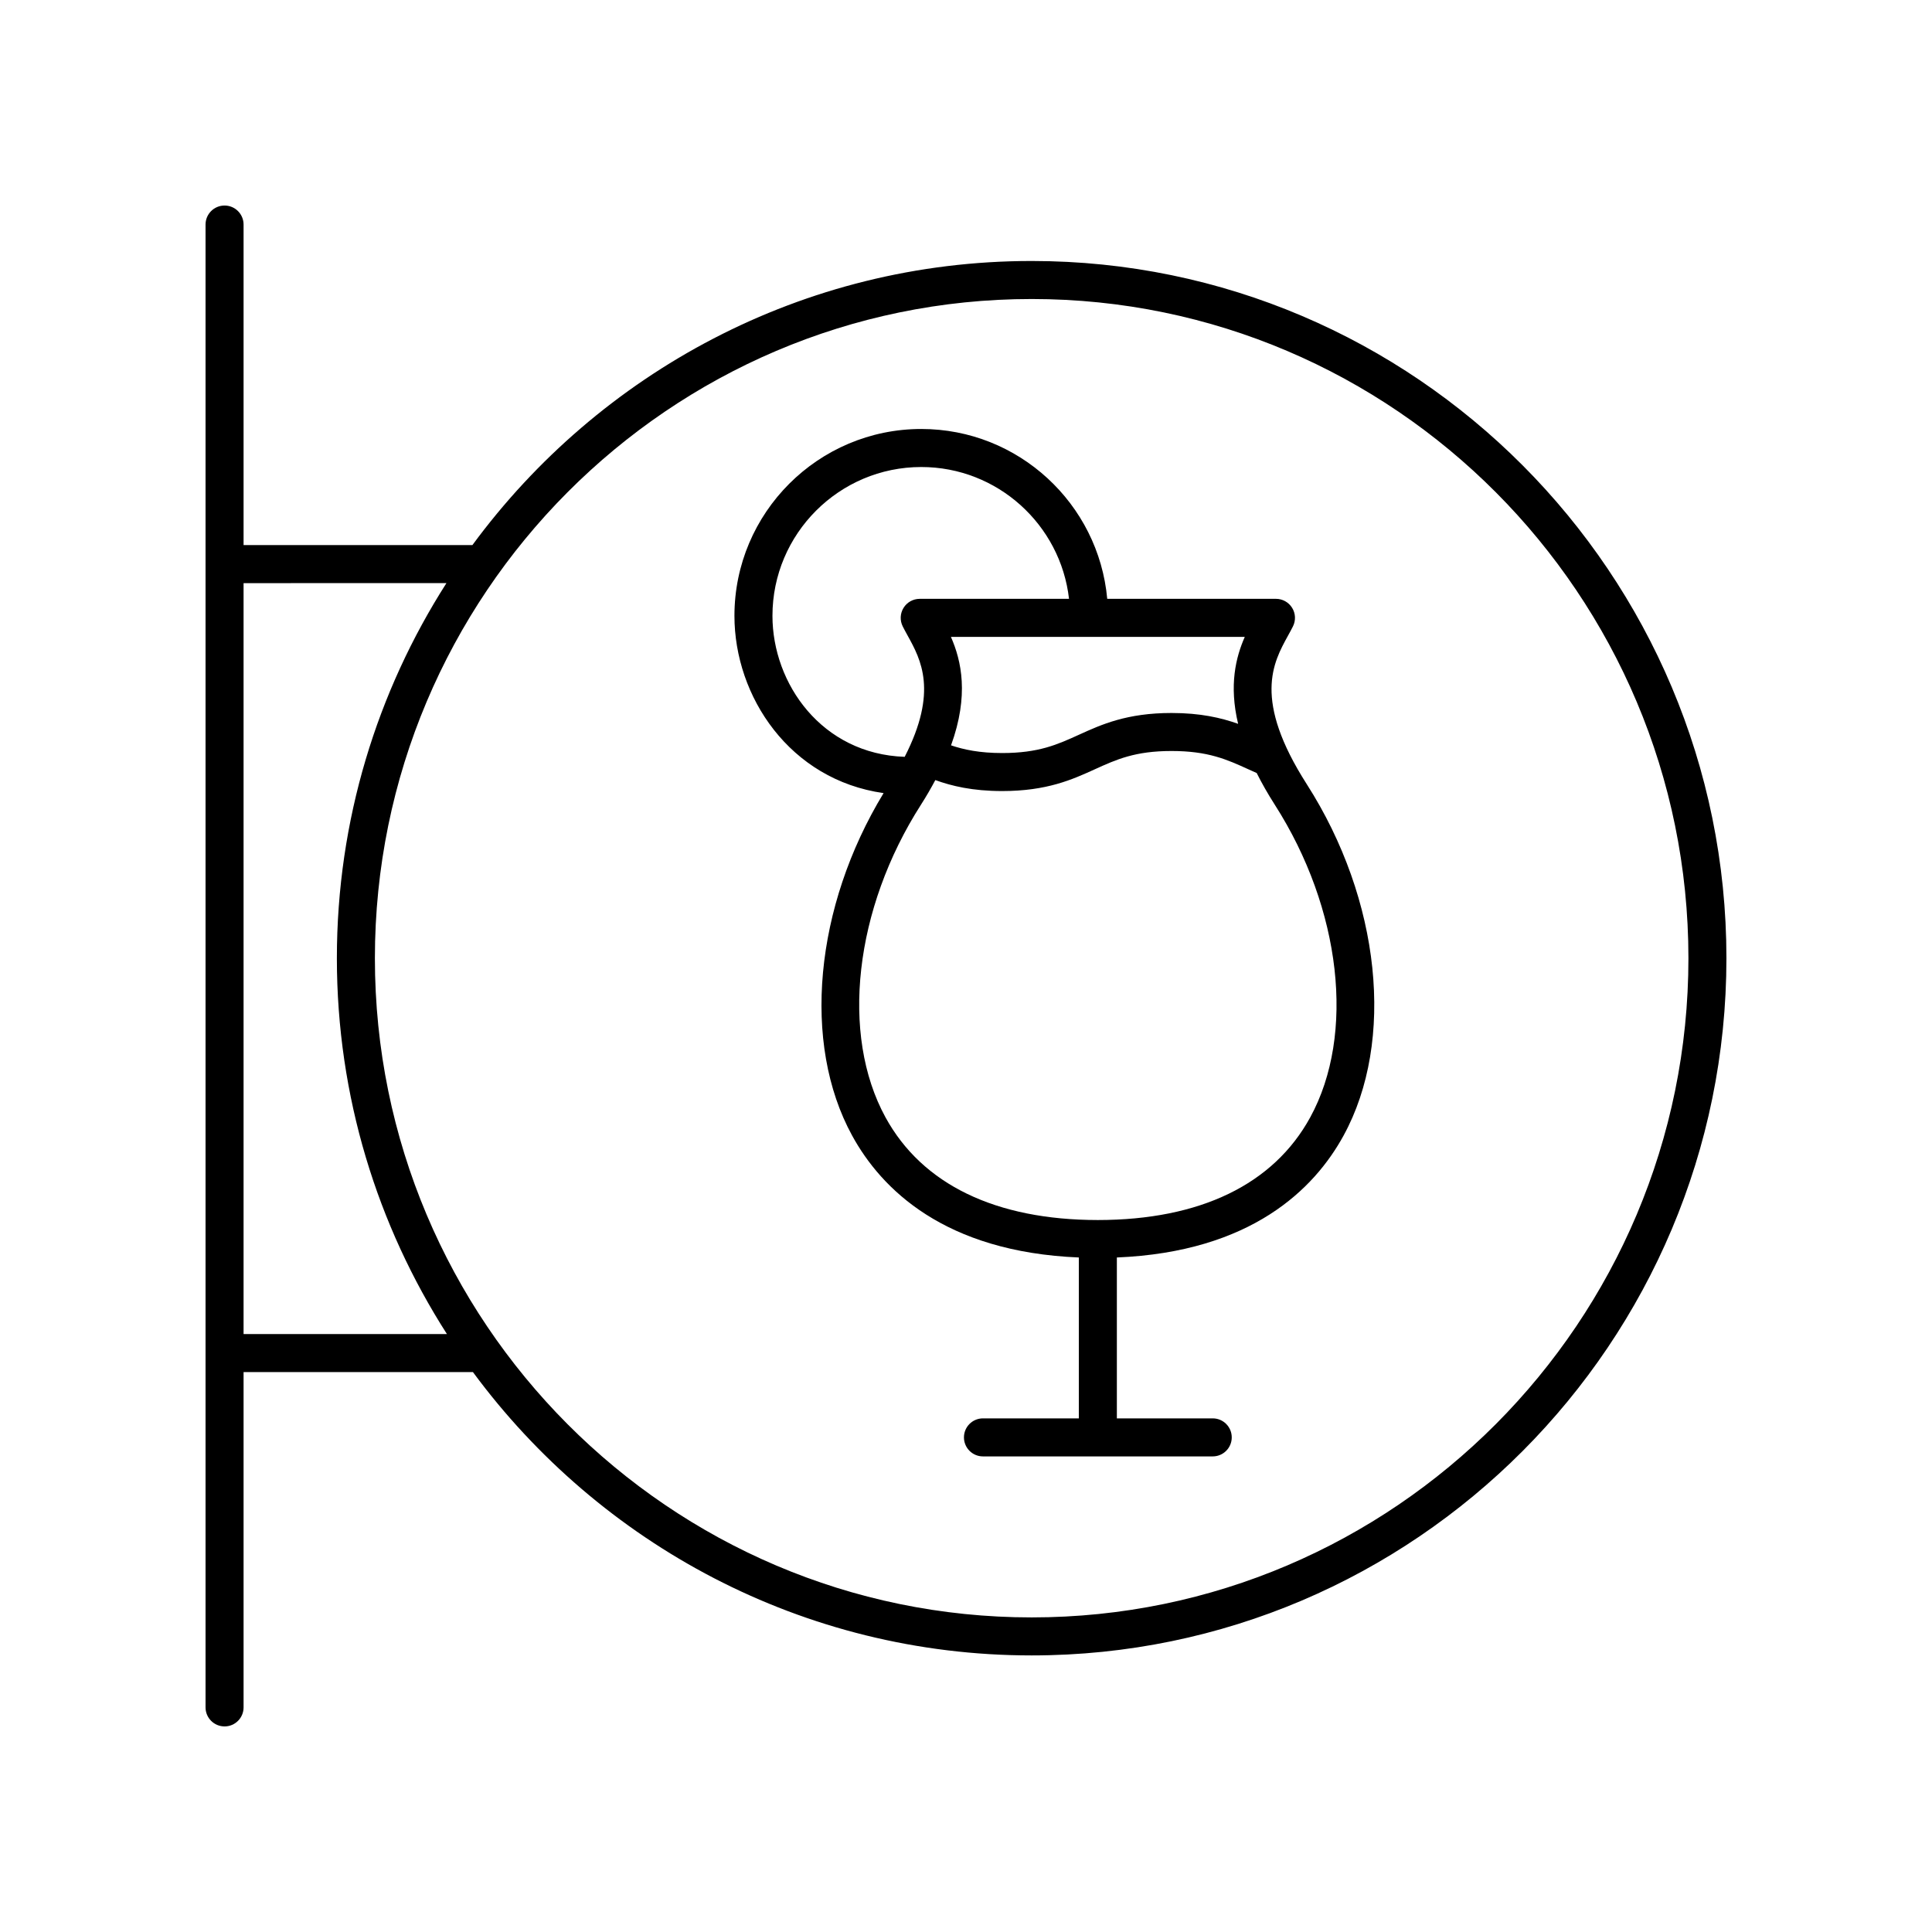
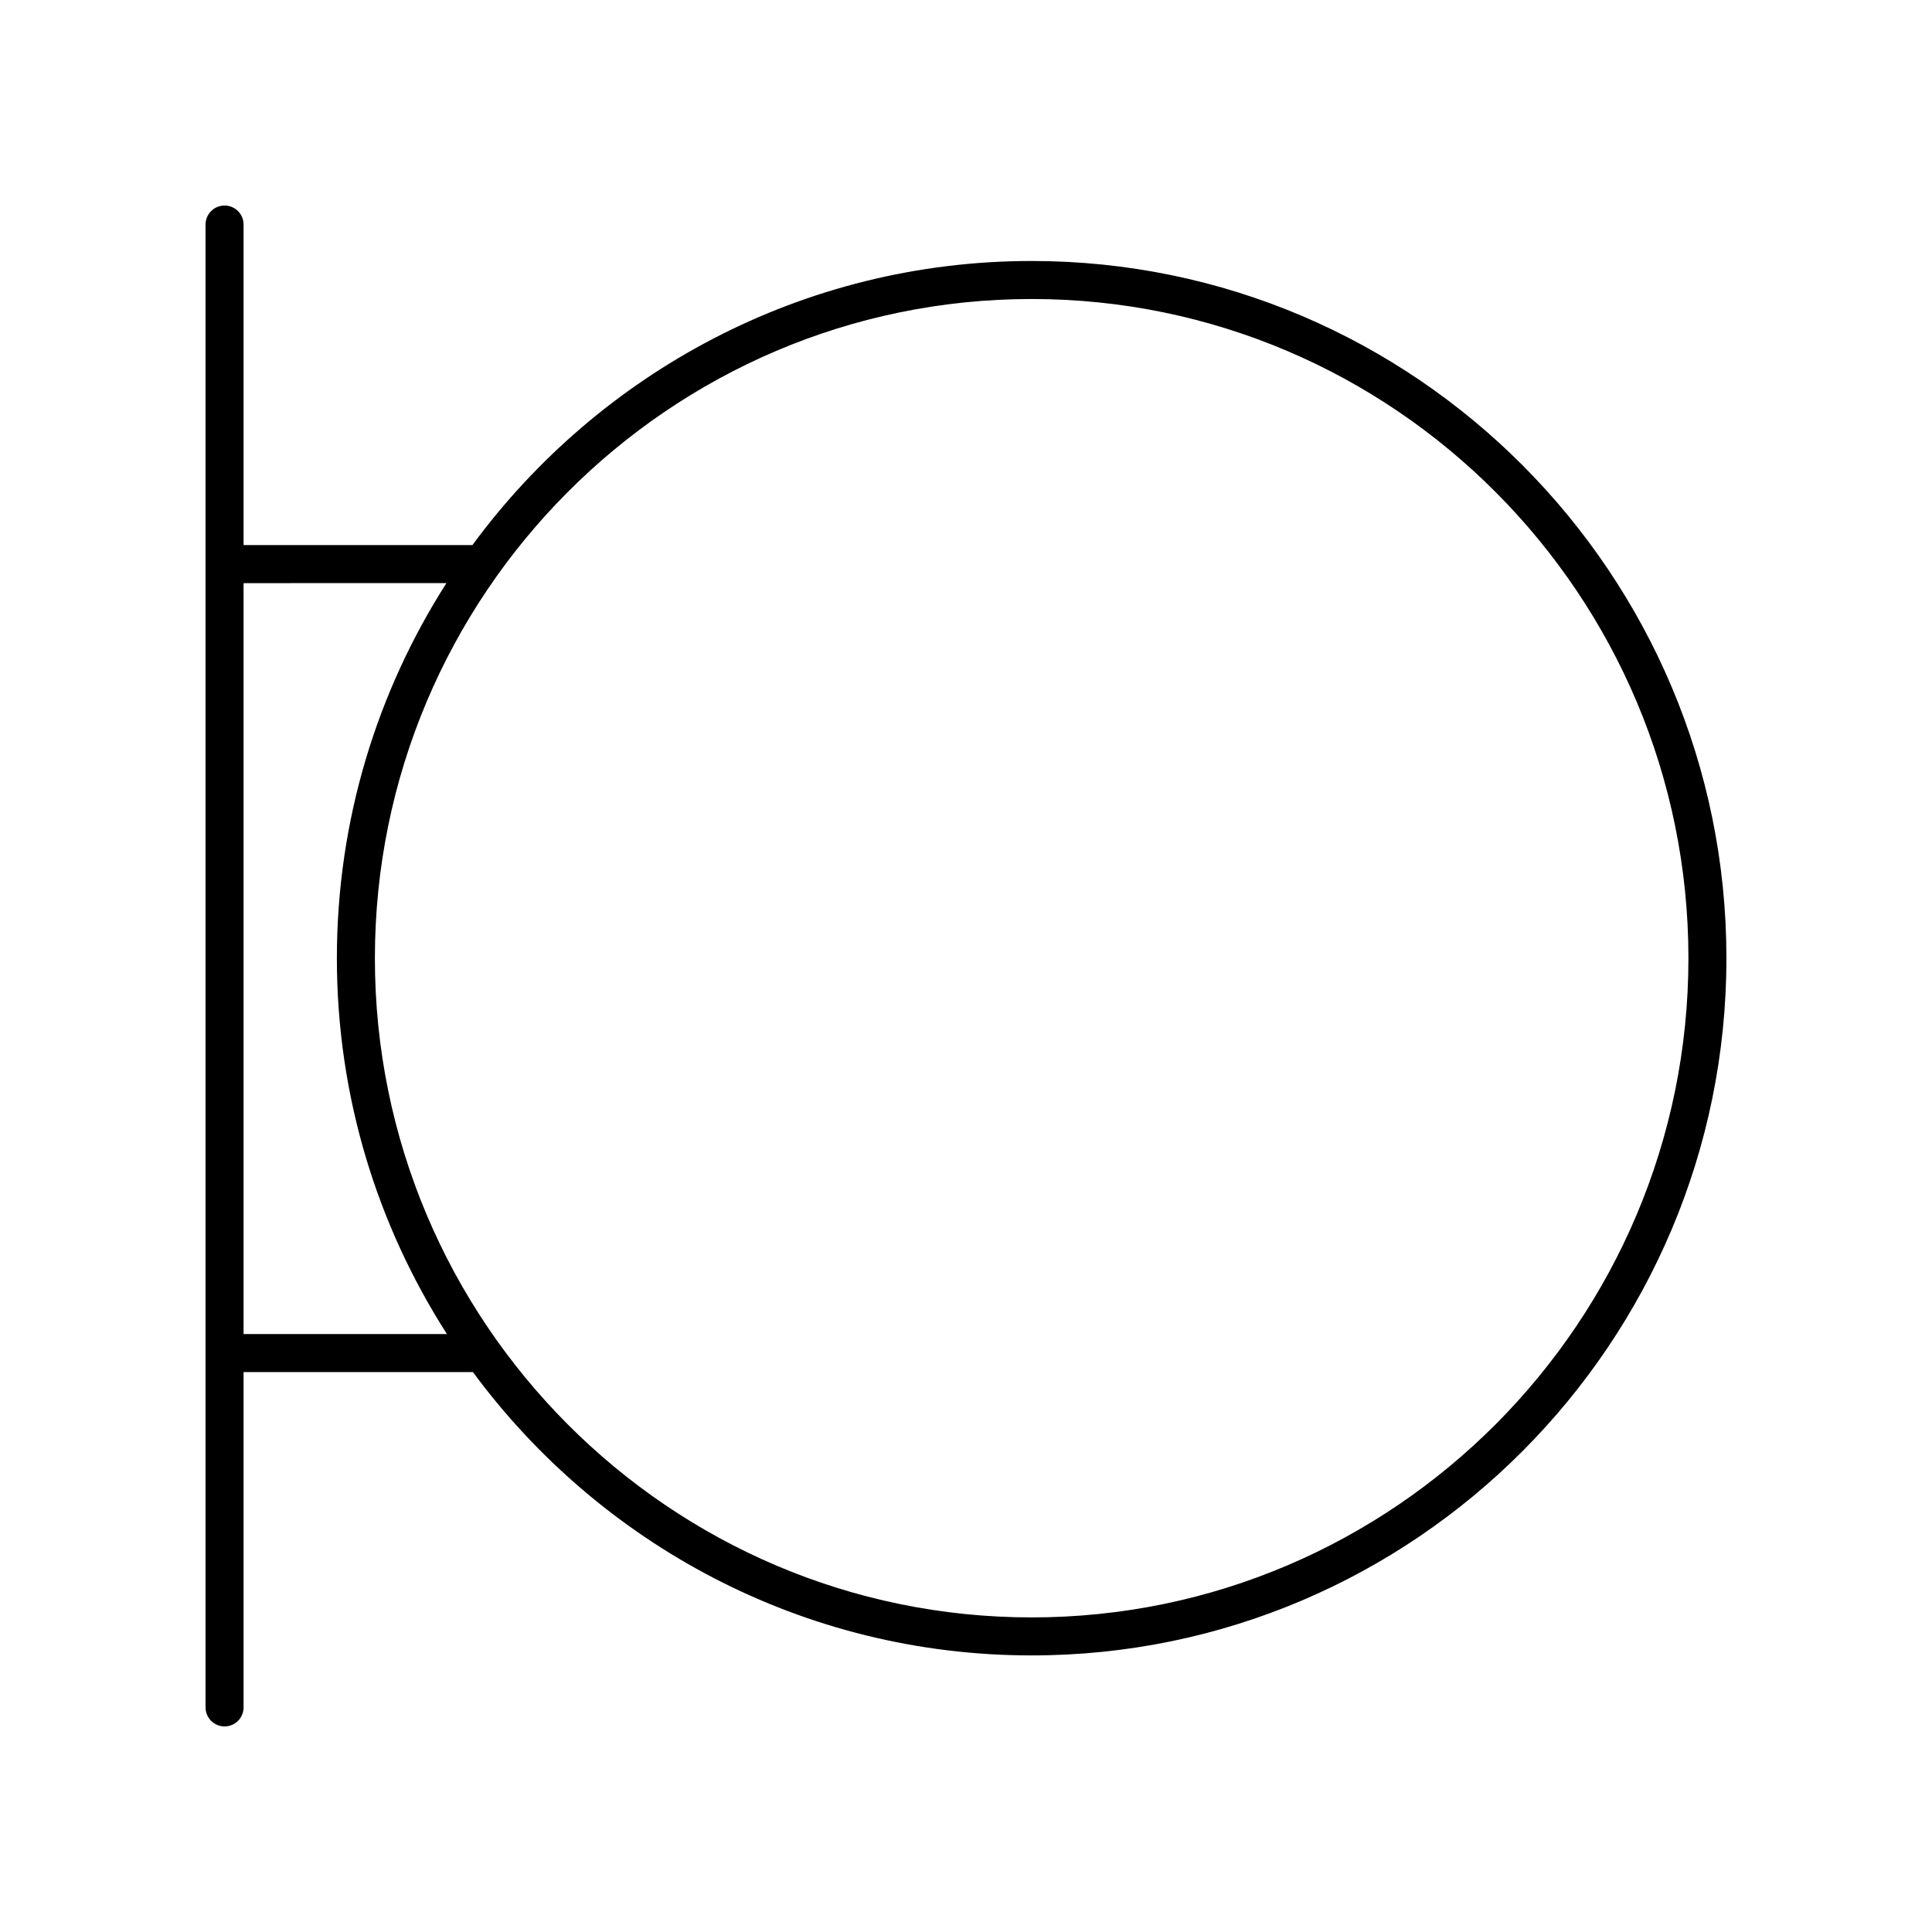
<svg xmlns="http://www.w3.org/2000/svg" fill="#000000" width="800px" height="800px" version="1.1" viewBox="144 144 512 512">
  <g>
-     <path d="m378.16 354.18c-18.305 30.145-21.727 66.301-8.332 90.77 7.738 14.137 24.453 30.824 60.074 32.297v42.637h-25.406c-2.781 0-5.039 2.254-5.039 5.039 0 2.781 2.254 5.039 5.039 5.039h60.891c2.781 0 5.039-2.254 5.039-5.039 0-2.781-2.254-5.039-5.039-5.039h-25.406v-42.637c35.625-1.473 52.34-18.16 60.074-32.297 13.742-25.105 9.828-62.527-9.742-93.125-14.332-22.402-8.926-32.207-4.977-39.367 0.484-0.879 0.938-1.703 1.32-2.477 0.777-1.562 0.695-3.414-0.227-4.898-0.918-1.484-2.539-2.387-4.281-2.387h-44.719c-2.285-25.195-23.5-45.012-49.281-45.012-27.301 0-49.512 22.211-49.512 49.512-0.004 21.387 14.656 43.469 39.523 46.984zm113.06 85.934c-9.738 17.785-29.195 27.191-56.273 27.207-27.082-0.016-46.539-9.422-56.277-27.207-12.027-21.969-8.254-55.266 9.391-82.852 1.453-2.273 2.691-4.434 3.809-6.531 4.316 1.559 9.812 2.906 17.715 2.906 11.871 0 18.602-3.059 24.535-5.758 5.731-2.606 10.676-4.856 20.355-4.856 9.703 0 14.652 2.25 20.383 4.859l2.148 0.965c0.008 0.004 0.016 0 0.023 0.004 1.336 2.66 2.91 5.449 4.797 8.402 17.645 27.594 21.418 60.887 9.395 82.859zm-19.105-104.29c-4.531-1.613-10.02-2.875-17.637-2.875-11.863 0-18.59 3.059-24.527 5.758-5.731 2.606-10.68 4.856-20.367 4.856-5.977 0-10.145-0.891-13.547-2.039 4.82-13.305 2.738-22.441-0.031-28.742h77.875c-2.359 5.352-4.227 12.762-1.766 23.043zm-83.969-68.059c20.219 0 36.914 15.305 39.156 34.934h-39.57c-1.746 0-3.367 0.902-4.281 2.387-0.922 1.484-1.004 3.336-0.227 4.898 0.383 0.773 0.836 1.598 1.32 2.477 3.492 6.332 8.098 14.754-0.793 32.109-21.949-0.75-35.043-19.375-35.043-37.371 0-21.746 17.691-39.434 39.438-39.434z" />
    <path d="m203.51 601.52c2.781 0 5.039-2.254 5.039-5.039v-88.867h60.781c33.57 45.516 87.434 75.09 148.06 75.09 101.53 0.004 184.13-82.883 184.13-184.77 0-101.89-82.598-184.77-184.12-184.77-60.719 0-114.65 29.664-148.21 75.293h-60.641v-84.949c0-2.781-2.254-5.039-5.039-5.039-2.781 0-5.039 2.254-5.039 5.039v392.97c0.004 2.781 2.258 5.039 5.039 5.039zm213.89-378.28c95.969 0 174.05 78.367 174.05 174.7 0 96.324-78.078 174.69-174.05 174.69s-174.05-78.367-174.05-174.69c0-96.328 78.078-174.7 174.05-174.7zm-155.09 75.293c-18.348 28.723-29.035 62.824-29.035 99.402 0 36.664 10.738 70.836 29.164 99.602h-53.891v-199z" />
  </g>
</svg>